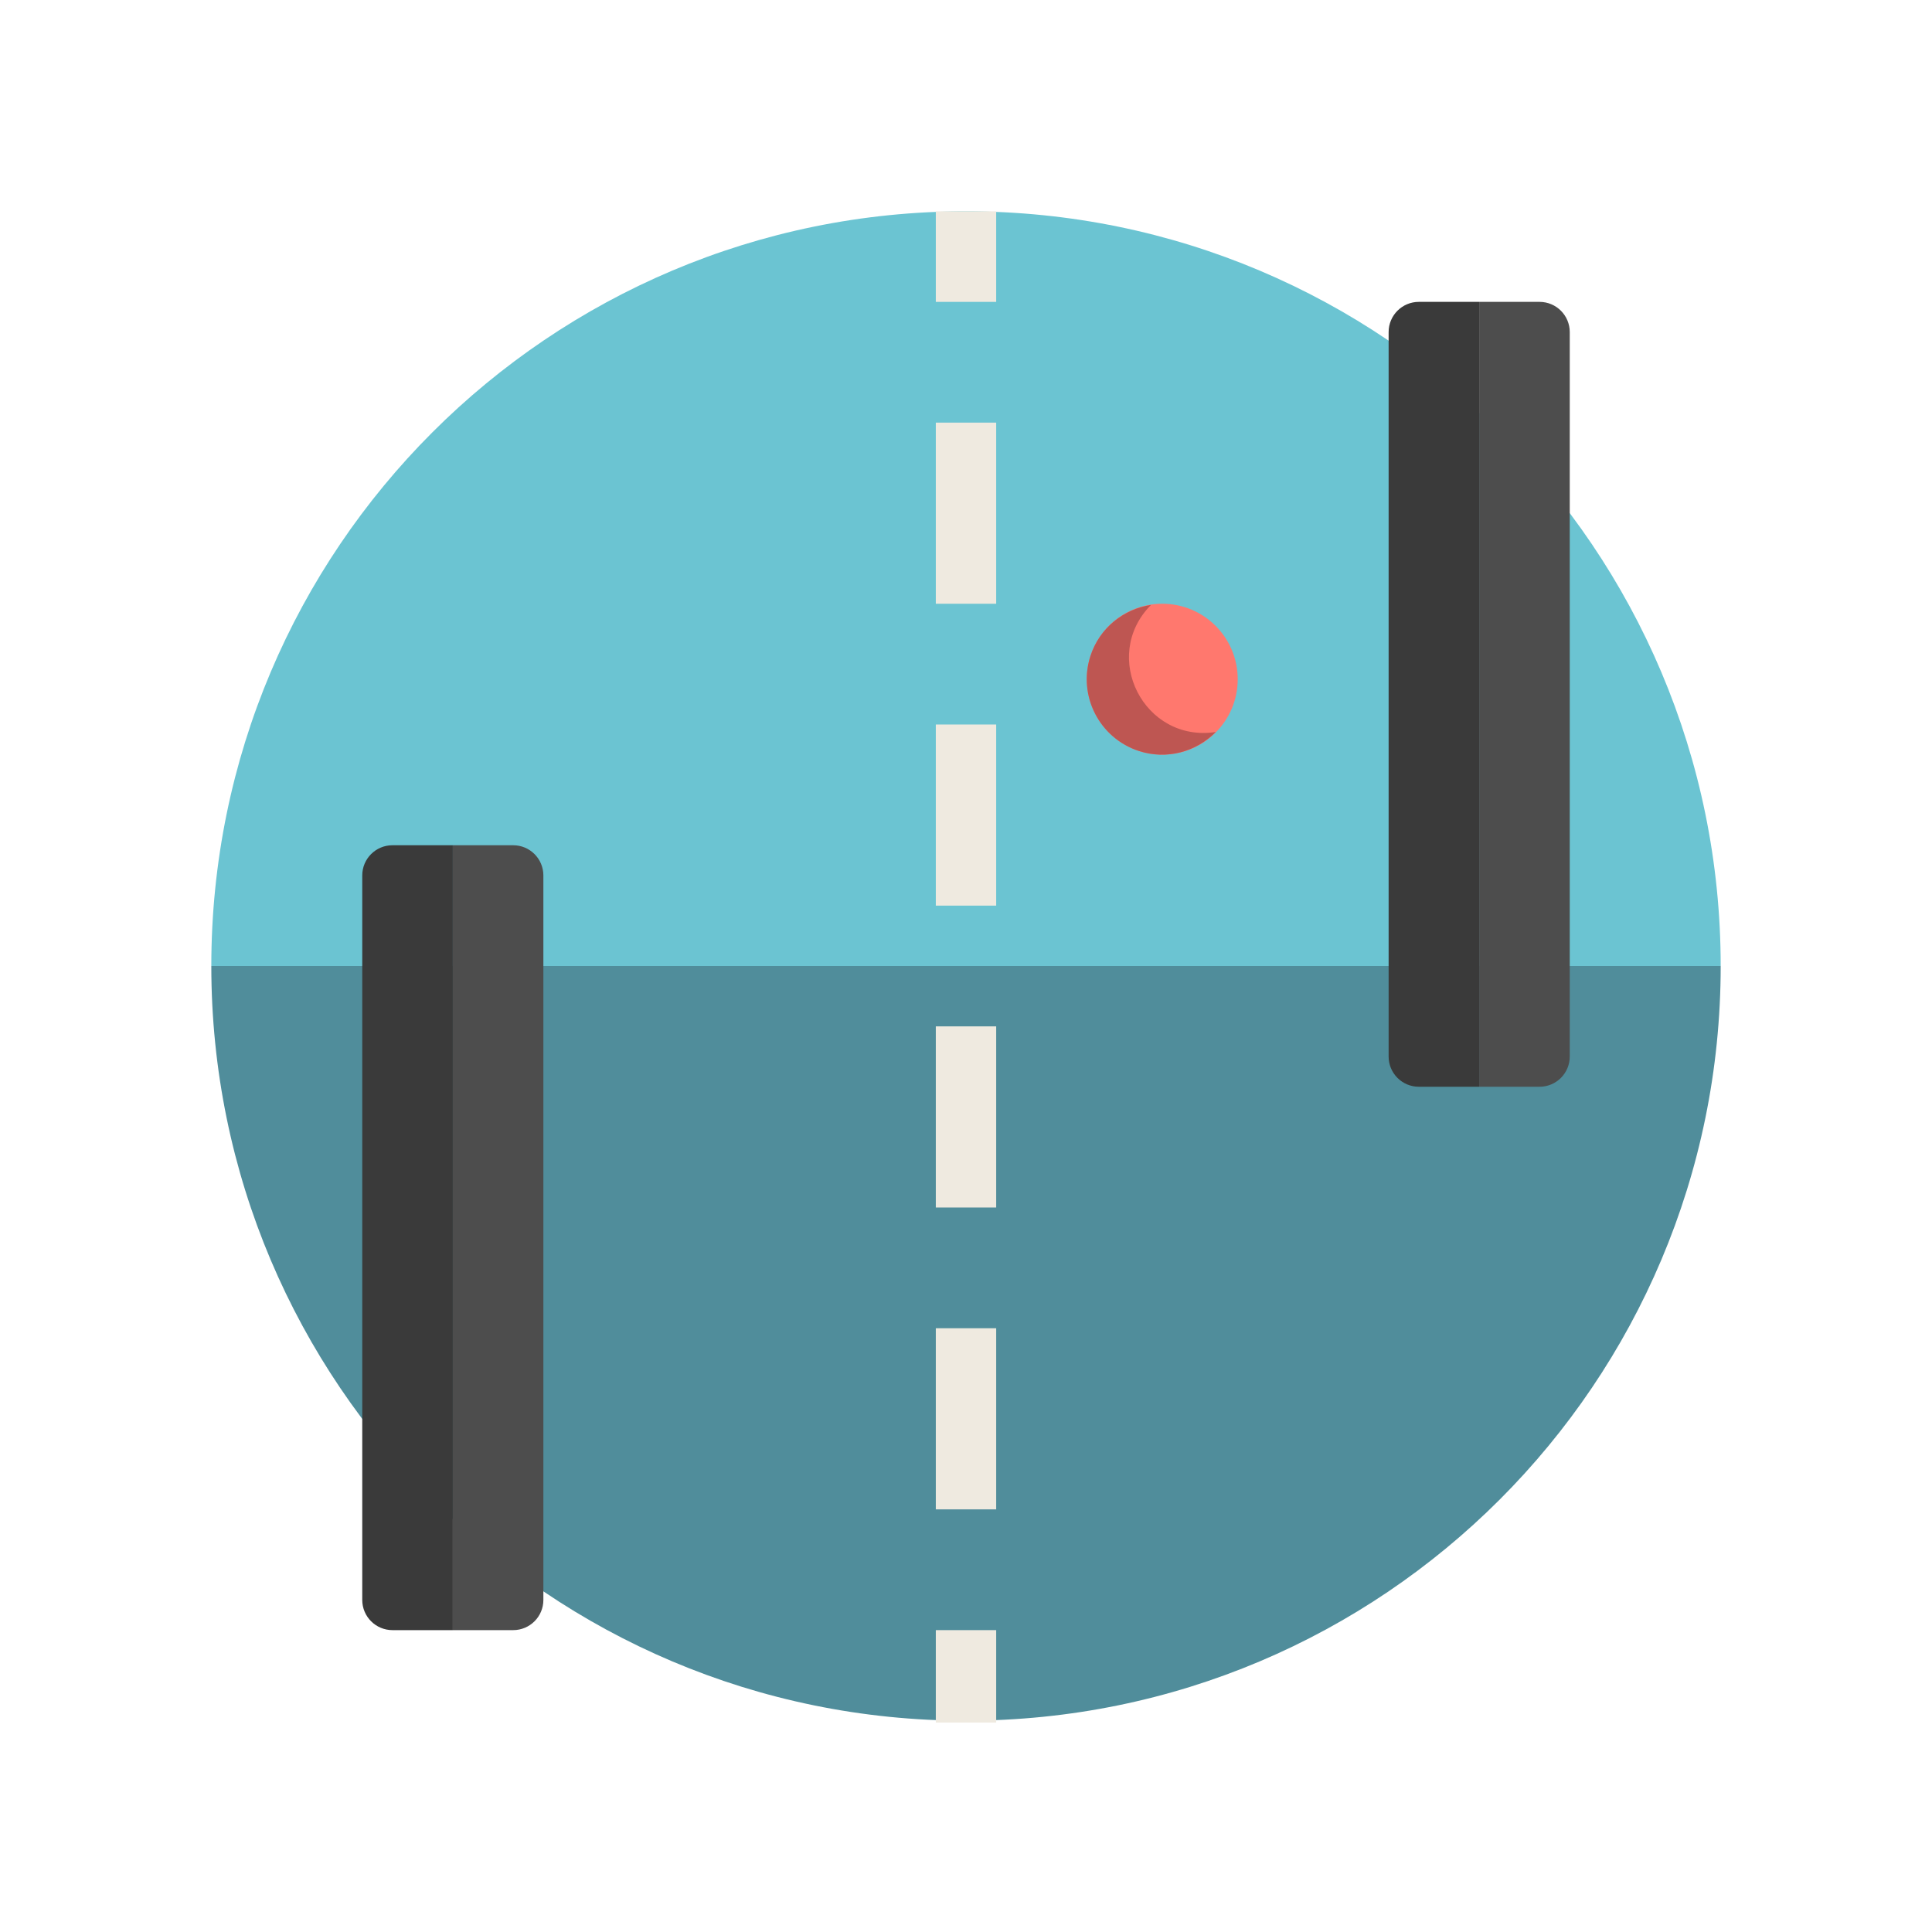
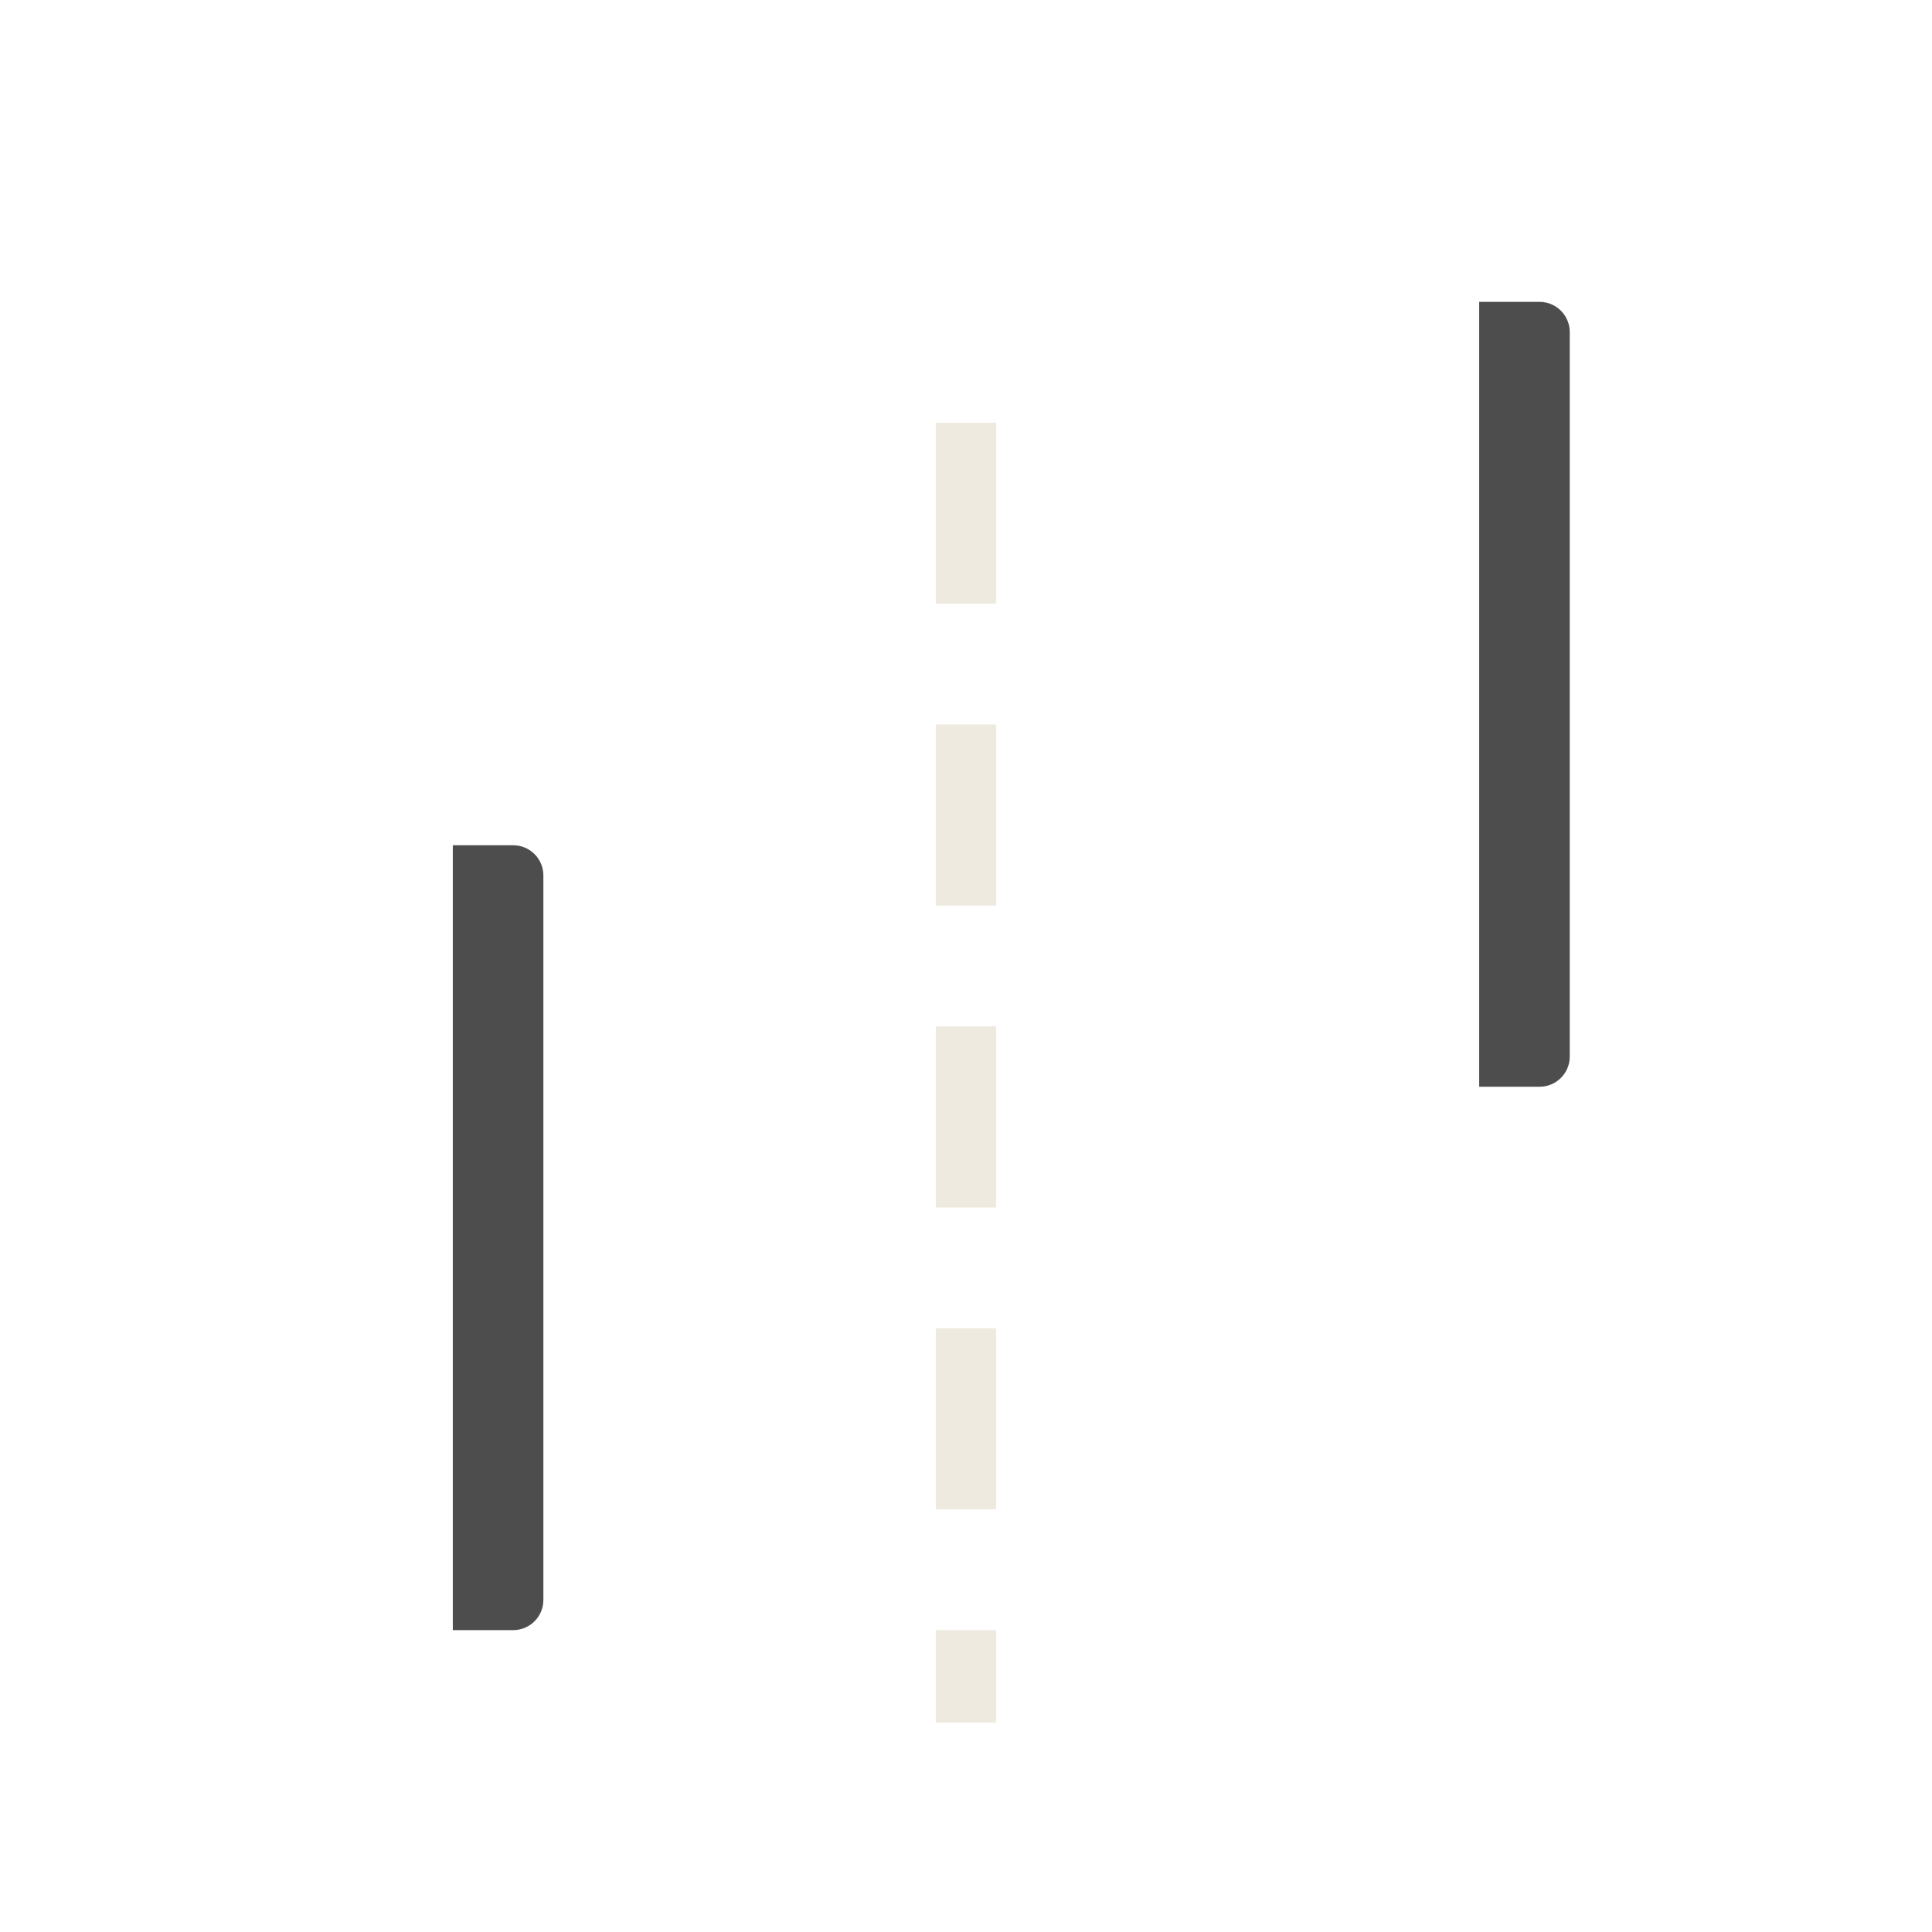
<svg xmlns="http://www.w3.org/2000/svg" version="1.1" id="Uploaded to svgrepo.com" width="800px" height="800px" viewBox="0 0 64 64" xml:space="preserve">
  <style type="text/css">
	.fandom_een{fill:#FF786E;}
	.fandom_twee{fill:#BE5652;}
	.fandom_zeven{fill:#508D9B;}
	.fandom_acht{fill:#6BC4D2;}
	.fandom_veertien{fill:#EFEAE0;}
	.fandom_vijftien{fill:#3A3A3A;}
	.fandom_zestien{fill:#4D4D4D;}
	.st0{fill:#AA9991;}
	.st1{fill:#FFFAFA;}
	.st2{fill:#644638;}
	.st3{fill:#4B322A;}
	.st4{fill:#FFC865;}
	.st5{fill:#BE9148;}
	.st6{fill:#8579A3;}
	.st7{fill:#685683;}
	.st8{fill:#808080;}
	.st9{fill:#CCCCCC;}
	.st10{fill:#666666;}
	.st11{fill:#018273;}
	.st12{fill:#00B3AA;}
</style>
  <g>
    <g>
-       <path class="fandom_acht" d="M32,7C18.193,7,7,18.193,7,32h50C57,18.193,45.807,7,32,7z" />
-       <path class="fandom_zeven" d="M32,57c13.807,0,25-11.193,25-25H7C7,45.807,18.193,57,32,57z" />
-     </g>
+       </g>
    <g>
-       <path class="fandom_veertien" d="M33,10h-2V7h2V10z M33,44h-2v6h2V44z M33,34h-2v6h2V34z M33,24h-2v6h2V24z M33,14h-2v6h2V14z     M33,54h-2v3.062h2V54z" />
+       <path class="fandom_veertien" d="M33,10h-2h2V10z M33,44h-2v6h2V44z M33,34h-2v6h2V34z M33,24h-2v6h2V24z M33,14h-2v6h2V14z     M33,54h-2v3.062h2V54z" />
      <path class="fandom_zestien" d="M18,29v24c0,0.552-0.448,1-1,1h-2V28h2C17.552,28,18,28.448,18,29z M51,10h-2v26h2    c0.552,0,1-0.448,1-1V11C52,10.448,51.552,10,51,10z" />
-       <path class="fandom_vijftien" d="M15,54h-2c-0.552,0-1-0.448-1-1V29c0-0.552,0.448-1,1-1h2V54z M49,10h-2c-0.552,0-1,0.448-1,1v24    c0,0.552,0.448,1,1,1h2V10z" />
-       <circle class="fandom_een" cx="38.501" cy="22.5" r="2.5" />
-       <path class="fandom_twee" d="M38.128,20.039c-0.905,0.138-1.703,0.759-2.005,1.689c-0.427,1.313,0.292,2.723,1.605,3.15    c0.93,0.302,1.902,0.022,2.545-0.629C37.898,24.611,36.44,21.745,38.128,20.039z" />
    </g>
  </g>
</svg>